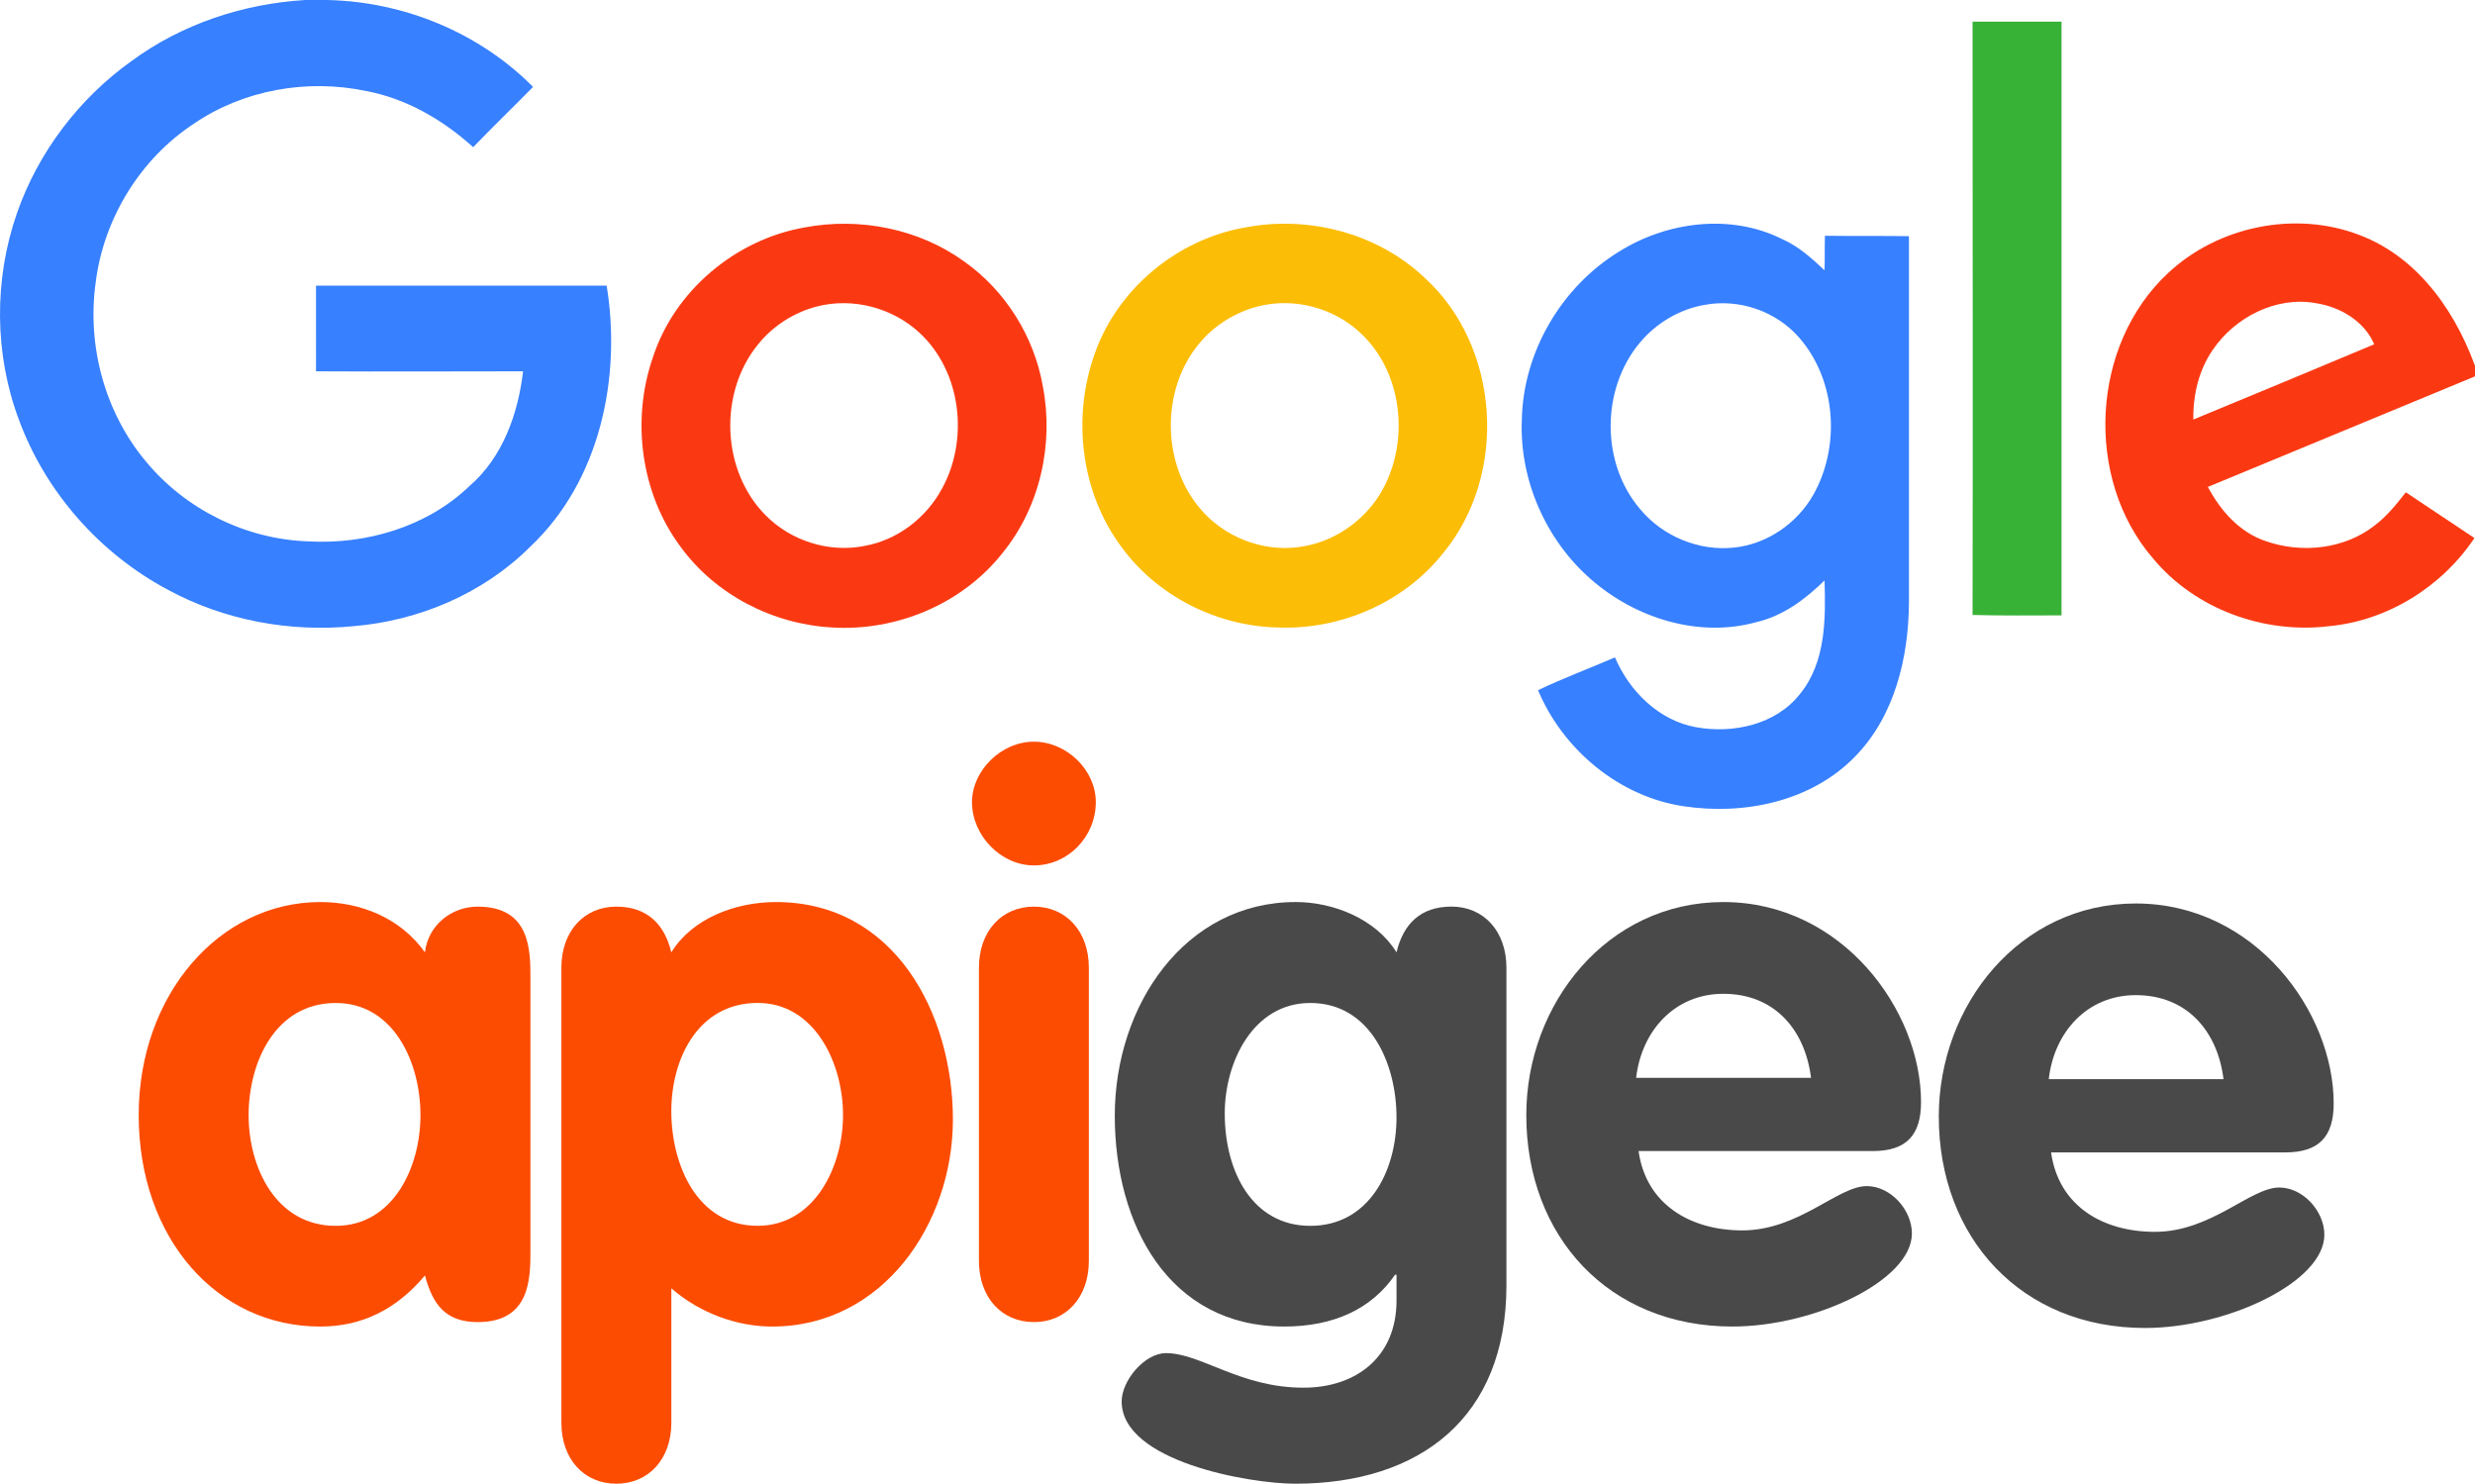
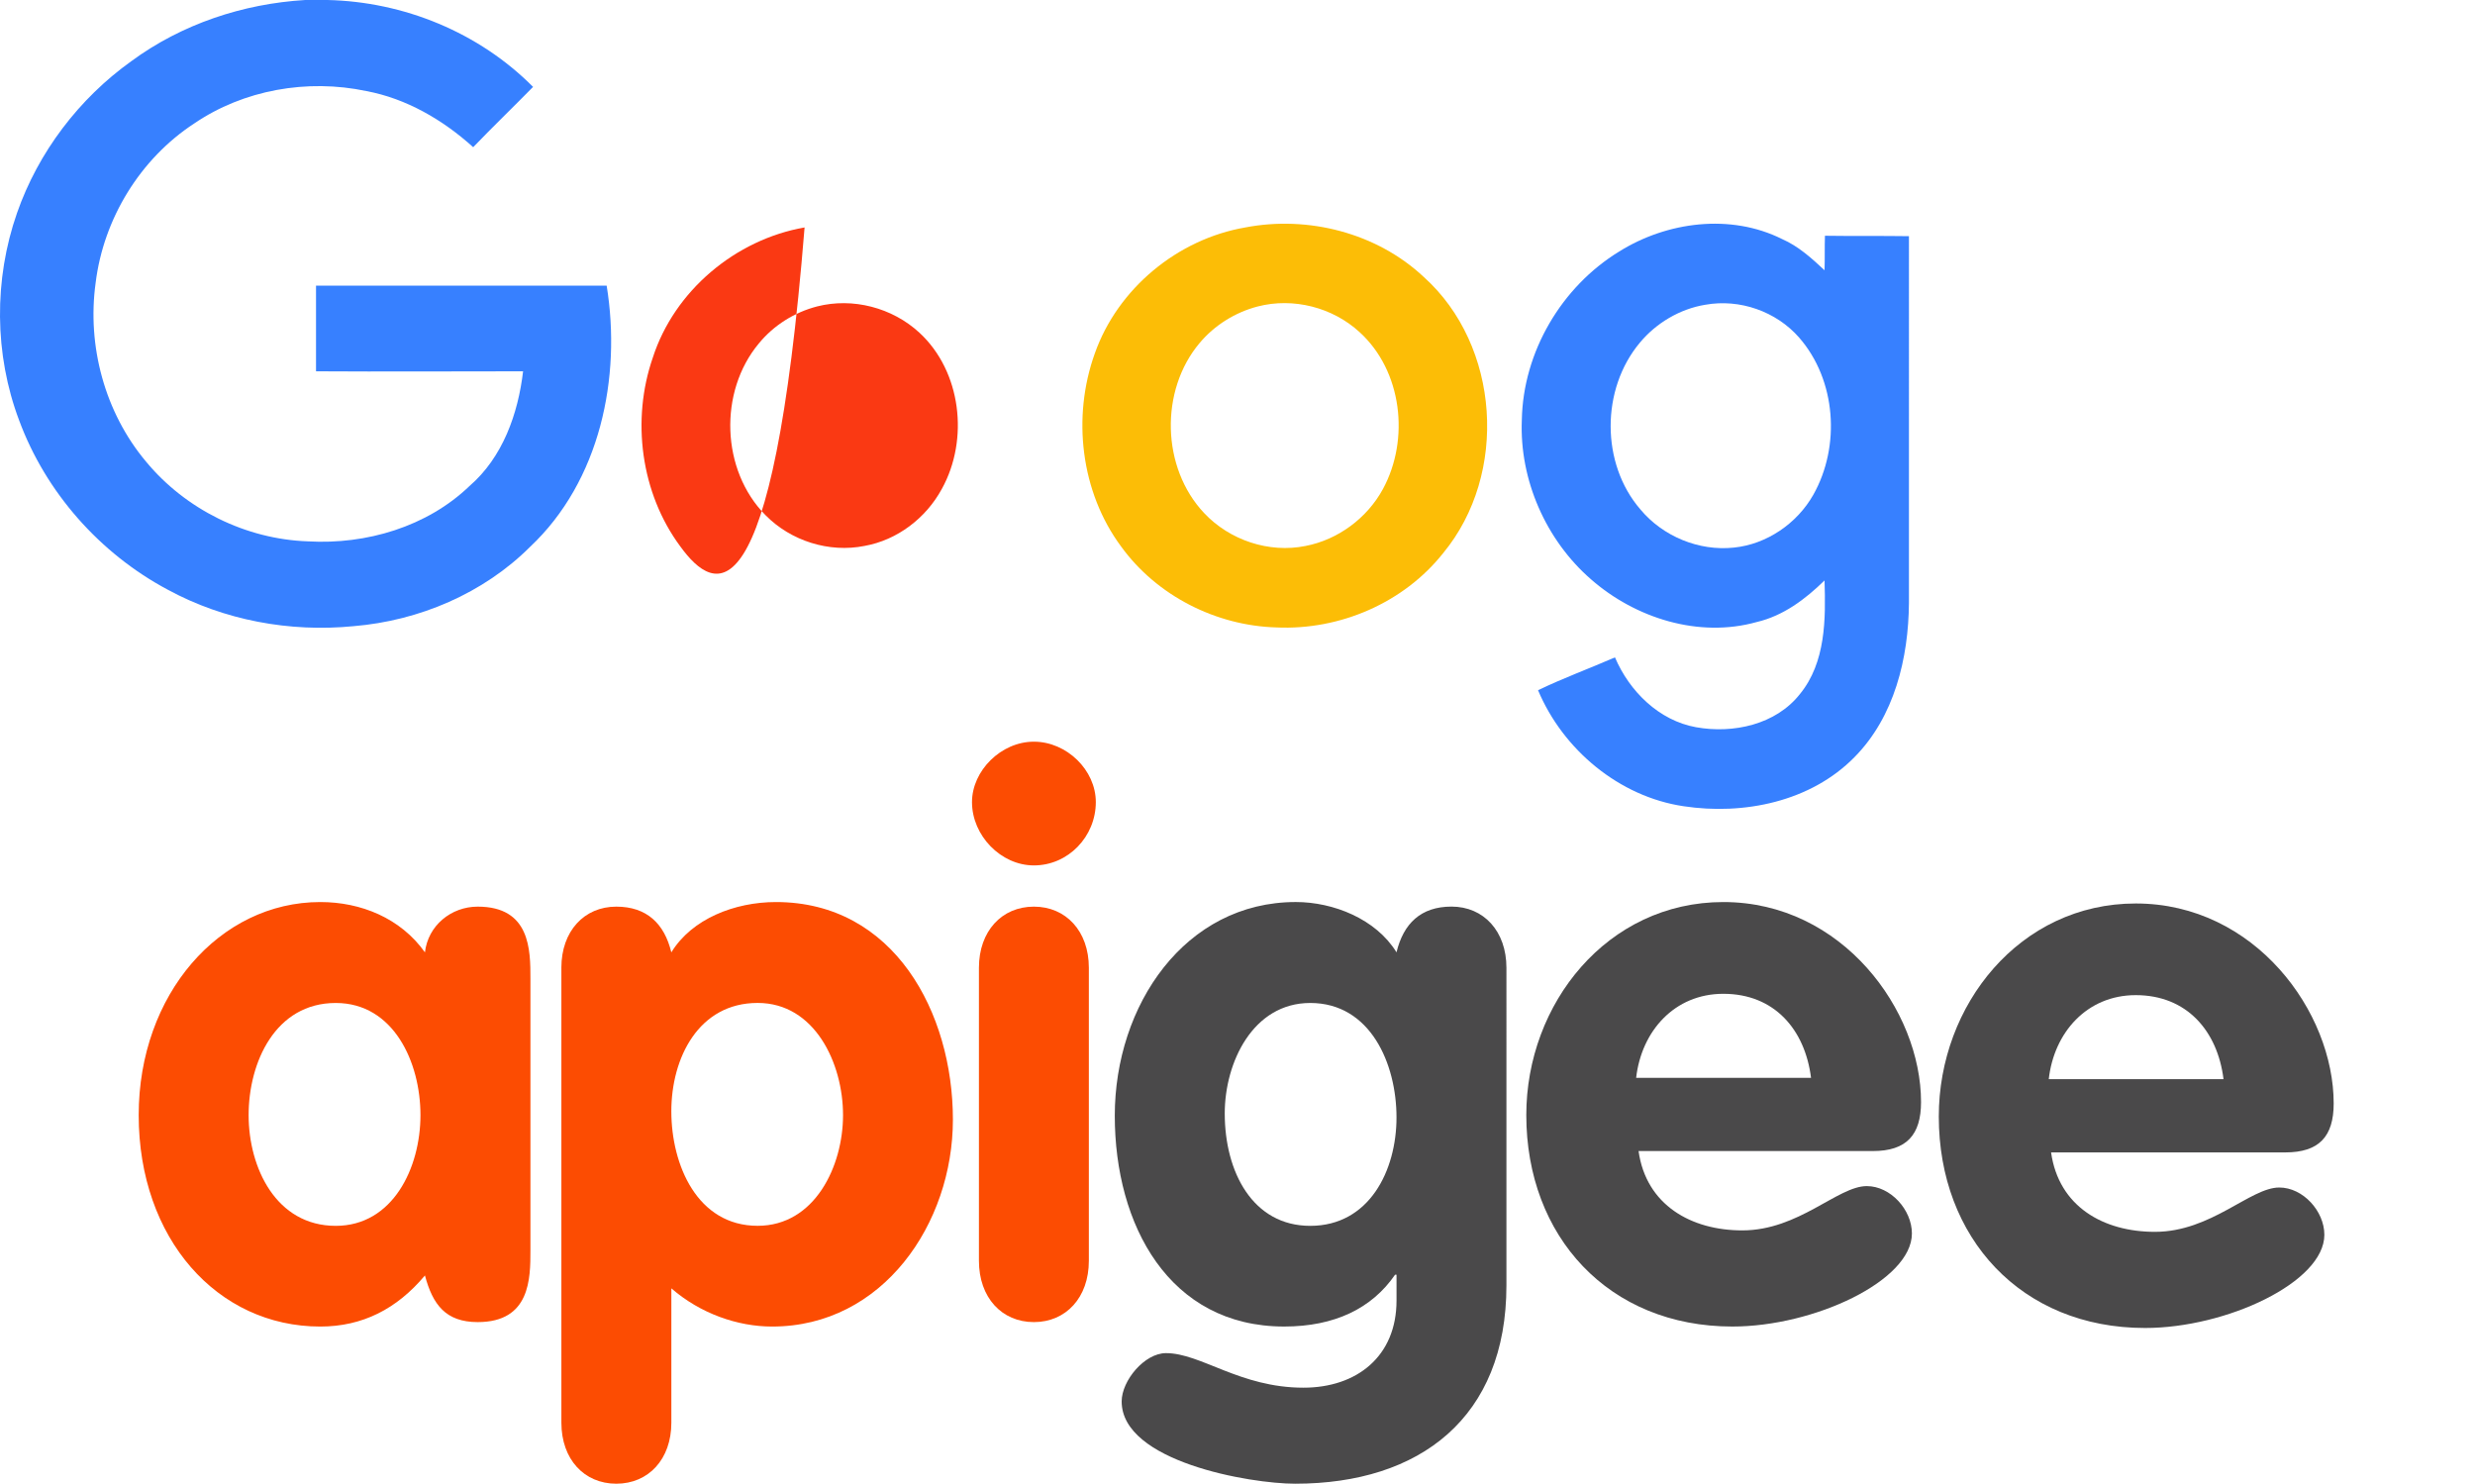
<svg xmlns="http://www.w3.org/2000/svg" xmlns:ns1="http://sodipodi.sourceforge.net/DTD/sodipodi-0.dtd" xmlns:ns2="http://www.inkscape.org/namespaces/inkscape" ns1:docname="Google-apigee.svg" ns2:version="1.0 (4035a4fb49, 2020-05-01)" id="svg8" version="1.1" viewBox="0 0 200.596 120.266" height="120.266mm" width="200.596mm">
  <defs id="defs2" />
  <ns1:namedview ns2:window-maximized="1" ns2:window-y="-8" ns2:window-x="-8" ns2:window-height="1137" ns2:window-width="1920" showgrid="false" ns2:document-rotation="0" ns2:current-layer="layer1" ns2:document-units="mm" ns2:cy="522.30906" ns2:cx="384.29179" ns2:zoom="0.35" ns2:pageshadow="2" ns2:pageopacity="0.0" borderopacity="1.0" bordercolor="#666666" pagecolor="#ffffff" id="base" />
  <g transform="translate(-4.156,-9.972)" id="layer1" ns2:groupmode="layer" ns2:label="Layer 1">
    <g style="stroke-width:0.736" transform="matrix(1.779,0,0,1.779,-18.441,43.4)" id="g7">
      <path style="fill:#fc4c02;stroke-width:0.736" d="m 27.998,37.058 c 2.602,0 3.86,-2.645 3.86,-5.045 0,-2.4 -1.219,-5.109 -3.86,-5.109 -2.754,0 -3.969,2.709 -3.969,5.109 0,2.4 1.254,5.045 3.969,5.045 m 8.87,1.115 c 0,1.279 0,3.27 -2.402,3.27 -1.466,0 -2.052,-0.807 -2.404,-2.125 -1.282,1.529 -2.85,2.328 -4.768,2.328 -4.69,0 -8.273,-4.004 -8.273,-9.633 0,-5.498 3.687,-9.707 8.273,-9.707 1.846,0 3.654,0.727 4.768,2.292 0.139,-1.217 1.189,-2.083 2.404,-2.083 2.402,0 2.402,1.985 2.402,3.276 z" id="path9" />
      <path style="fill:#fc4c02;stroke-width:0.736" d="m 47.22,37.056 c 2.602,0 3.89,-2.715 3.89,-5.043 0,-2.363 -1.289,-5.111 -3.89,-5.111 -2.687,0 -3.933,2.5 -3.933,4.936 0,2.437 1.177,5.218 3.933,5.218 M 38.277,25.3 c 0,-1.667 1.038,-2.785 2.502,-2.785 1.384,0 2.192,0.771 2.508,2.083 0.935,-1.527 2.885,-2.292 4.768,-2.292 5.38,0 8.06,5.044 8.06,9.912 0,4.734 -3.19,9.428 -8.236,9.428 -1.576,0 -3.271,-0.594 -4.591,-1.74 v 6.121 c 0,1.666 -1.044,2.779 -2.508,2.779 -1.464,0 -2.502,-1.113 -2.502,-2.779 V 25.3 Z" id="path11" />
      <path style="fill:#fc4c02;stroke-width:0.736" d="m 57.301,25.3 c 0,-1.667 1.041,-2.785 2.504,-2.785 1.46,0 2.504,1.118 2.504,2.785 v 13.35 c 0,1.676 -1.044,2.793 -2.504,2.793 -1.463,0 -2.504,-1.117 -2.504,-2.793 z m 5.325,-7.548 c 0,1.57 -1.256,2.885 -2.822,2.885 -1.498,0 -2.819,-1.355 -2.819,-2.885 0,-1.426 1.321,-2.752 2.819,-2.752 1.495,0 2.822,1.293 2.822,2.752" id="path13" />
      <path style="fill:#4a494a;stroke-width:0.736" d="m 72.396,26.904 c -2.614,0 -3.896,2.709 -3.896,5.033 0,2.68 1.283,5.121 3.896,5.121 2.677,0 3.929,-2.506 3.929,-4.941 0,-2.434 -1.182,-5.213 -3.929,-5.213 m 8.937,12.869 c 0,6.016 -3.933,9.033 -9.627,9.033 -2.058,0 -7.902,-1.006 -7.902,-3.748 0,-0.949 1.042,-2.201 2.018,-2.201 1.598,0 3.369,1.574 6.264,1.574 2.429,0 4.24,-1.424 4.24,-3.969 V 39.284 H 76.26 c -1.055,1.533 -2.75,2.361 -5.053,2.361 -5.244,0 -7.717,-4.627 -7.717,-9.604 0,-5.041 3.202,-9.736 8.247,-9.736 1.704,0 3.65,0.766 4.588,2.292 0.315,-1.313 1.111,-2.084 2.506,-2.084 1.464,0 2.502,1.118 2.502,2.788 z" id="path15" />
      <path style="fill:#4a494a;stroke-width:0.736" d="m 95.211,30.314 c -0.277,-2.197 -1.666,-3.828 -3.996,-3.828 -2.226,0 -3.73,1.699 -3.972,3.828 z m -7.858,3.338 c 0.346,2.463 2.402,3.613 4.726,3.613 2.578,0 4.35,-2.018 5.671,-2.018 1.081,0 2.056,1.076 2.056,2.158 0,2.152 -4.454,4.24 -8.178,4.24 -5.636,0 -9.39,-4.104 -9.39,-9.635 0,-5.072 3.685,-9.704 8.978,-9.704 5.422,0 9.006,4.94 9.006,9.112 0,1.5 -0.662,2.232 -2.195,2.232 H 87.353 Z" id="path17" />
      <path style="fill:#4a494a;stroke-width:0.736" d="m 114.003,30.375 c -0.272,-2.193 -1.669,-3.828 -3.998,-3.828 -2.228,0 -3.726,1.703 -3.964,3.828 z m -7.856,3.339 c 0.35,2.477 2.396,3.617 4.73,3.617 2.569,0 4.345,-2.02 5.665,-2.02 1.082,0 2.055,1.076 2.055,2.154 0,2.156 -4.454,4.246 -8.17,4.246 -5.639,0 -9.396,-4.107 -9.396,-9.635 0,-5.084 3.689,-9.705 8.974,-9.705 5.427,0 9.017,4.937 9.017,9.111 0,1.502 -0.662,2.23 -2.205,2.23 h -10.67 z" id="path19" />
    </g>
    <g style="stroke-width:3.297" transform="matrix(0.337,0,0,0.337,4.157,9.972)" id="g915">
      <path style="stroke-width:3.297" class="st0" d="m 73.4,0 h 5.3 c 18.4,0.4 36.5,7.8 49.5,20.9 -4.8,4.9 -9.7,9.6 -14.4,14.5 C 106.5,28.8 97.7,23.7 88.1,21.9 73.9,18.9 58.6,21.6 46.7,29.7 33.7,38.2 24.9,52.6 23,68 c -2.1,15.2 2.2,31.2 12.1,43 9.5,11.5 24,18.7 39,19.2 14,0.8 28.6,-3.5 38.8,-13.3 8,-6.9 11.7,-17.4 12.9,-27.6 -16.6,0 -33.2,0.1 -49.8,0 V 68.7 h 69.9 c 3.6,22.1 -1.6,47 -18.4,62.8 -11.2,11.2 -26.7,17.8 -42.5,19.1 -15.3,1.5 -31.1,-1.4 -44.7,-8.8 C 24,133.1 11,118.4 4.6,101.1 -1.4,85.2 -1.5,67.2 4.1,51.2 9.2,36.6 19,23.7 31.6,14.7 43.7,5.8 58.4,0.9 73.4,0 Z" id="path889" />
-       <path style="stroke-width:3.297" class="st1" d="m 474.4,5.2 h 21.4 V 148 c -7.1,0 -14.3,0.1 -21.4,-0.1 0.1,-47.5 0,-95.1 0,-142.7 z" id="path891" />
-       <path style="stroke-width:3.297" class="st2" d="m 193.5,54.7 c 13.2,-2.5 27.5,0.3 38.4,8.2 9.9,7 16.8,18 18.9,30 2.7,13.9 -0.7,29.1 -9.7,40.1 -9.7,12.3 -25.6,18.9 -41.1,17.9 C 185.8,150.1 172,143 163.6,131.4 154.1,118.6 151.8,101 157,86 162.2,69.9 176.9,57.6 193.5,54.7 m 3,19 c -5.4,1.4 -10.4,4.5 -14,8.9 -9.7,11.6 -9.1,30.5 1.6,41.3 6.1,6.2 15.3,9.1 23.8,7.4 7.9,-1.4 14.8,-6.7 18.6,-13.7 6.6,-11.9 4.7,-28.3 -5.4,-37.6 -6.5,-6 -16,-8.5 -24.6,-6.3 z" id="path893" />
+       <path style="stroke-width:3.297" class="st2" d="m 193.5,54.7 C 185.8,150.1 172,143 163.6,131.4 154.1,118.6 151.8,101 157,86 162.2,69.9 176.9,57.6 193.5,54.7 m 3,19 c -5.4,1.4 -10.4,4.5 -14,8.9 -9.7,11.6 -9.1,30.5 1.6,41.3 6.1,6.2 15.3,9.1 23.8,7.4 7.9,-1.4 14.8,-6.7 18.6,-13.7 6.6,-11.9 4.7,-28.3 -5.4,-37.6 -6.5,-6 -16,-8.5 -24.6,-6.3 z" id="path893" />
      <path style="stroke-width:3.297" class="st3" d="m 299.5,54.7 c 15.1,-2.9 31.6,1.3 42.9,11.9 18.4,16.5 20.4,47.4 4.7,66.4 -9.5,12 -24.9,18.6 -40.1,17.9 -14.5,-0.4 -28.8,-7.6 -37.4,-19.5 -9.7,-13.1 -11.8,-31.1 -6.3,-46.4 5.5,-15.6 19.9,-27.5 36.2,-30.3 m 3,19 c -5.4,1.4 -10.4,4.5 -14,8.8 -9.6,11.4 -9.2,30 1.1,40.9 6.1,6.5 15.6,9.7 24.4,7.9 7.8,-1.5 14.8,-6.7 18.6,-13.7 6.5,-12 4.6,-28.4 -5.6,-37.7 -6.5,-6 -16,-8.4 -24.5,-6.2 z" id="path895" />
      <path style="stroke-width:3.297" class="st0" d="m 389.4,60.5 c 11.5,-7.2 26.8,-9.2 39.2,-3 3.9,1.7 7.1,4.6 10.2,7.5 0.1,-2.7 0,-5.5 0.1,-8.3 6.7,0.1 13.4,0 20.2,0.1 V 145 c -0.1,13.3 -3.5,27.4 -13.1,37.1 -10.5,10.7 -26.6,14 -41.1,11.8 -15.5,-2.3 -29,-13.6 -35,-27.9 6,-2.9 12.3,-5.2 18.5,-7.9 3.5,8.2 10.6,15.2 19.5,16.8 8.9,1.6 19.2,-0.6 25,-8 6.2,-7.6 6.2,-18 5.9,-27.3 -4.6,4.5 -9.9,8.5 -16.3,10 -13.9,3.9 -29.2,-0.9 -39.9,-10.3 -10.8,-9.4 -17.2,-23.9 -16.6,-38.3 0.3,-16.3 9.5,-32 23.4,-40.5 m 20.7,12.8 c -6.1,1 -11.8,4.4 -15.7,9.1 -9.4,11.2 -9.4,29.1 0.1,40.1 5.4,6.5 14.1,10.1 22.5,9.2 7.9,-0.8 15.2,-5.8 19.1,-12.7 6.6,-11.7 5.5,-27.6 -3.4,-37.8 -5.5,-6.3 -14.3,-9.4 -22.6,-7.9 z" id="path897" />
-       <path style="stroke-width:3.297" class="st2" d="m 521.5,65.6 c 12,-11.2 30.5,-15 45.9,-9.1 14.6,5.5 23.9,19.4 28.6,33.7 -21.7,9 -43.3,17.9 -65,26.9 3,5.7 7.6,10.9 13.8,13 8.7,3.1 19.1,2 26.4,-3.8 2.9,-2.2 5.2,-5.1 7.4,-7.9 5.5,3.7 11,7.3 16.5,11 -7.8,11.7 -20.9,19.9 -35,21.2 -15.6,1.9 -32.2,-4.1 -42.3,-16.3 -16.6,-19.2 -15,-51.4 3.7,-68.7 m 10.7,18.5 c -3.4,4.9 -4.8,10.9 -4.7,16.8 14.5,-6 29,-12 43.5,-18.1 -2.4,-5.6 -8.2,-9 -14.1,-9.9 -9.5,-1.7 -19.4,3.4 -24.7,11.2 z" id="path899" />
    </g>
  </g>
  <style type="text/css" id="style833">
	.st0{fill-rule:evenodd;clip-rule:evenodd;fill:#043558;}
	.st1{fill-rule:evenodd;clip-rule:evenodd;fill:#169FCC;}
	.st2{fill-rule:evenodd;clip-rule:evenodd;fill:#14B59A;}
	.st3{fill-rule:evenodd;clip-rule:evenodd;fill:#1BC263;}
	.st4{fill-rule:evenodd;clip-rule:evenodd;fill:#16BDCC;}
</style>
  <style id="style887">.st0{fill:#3780ff}.st1{fill:#38b137}.st2{fill:#fa3913}.st3{fill:#fcbd06}</style>
</svg>